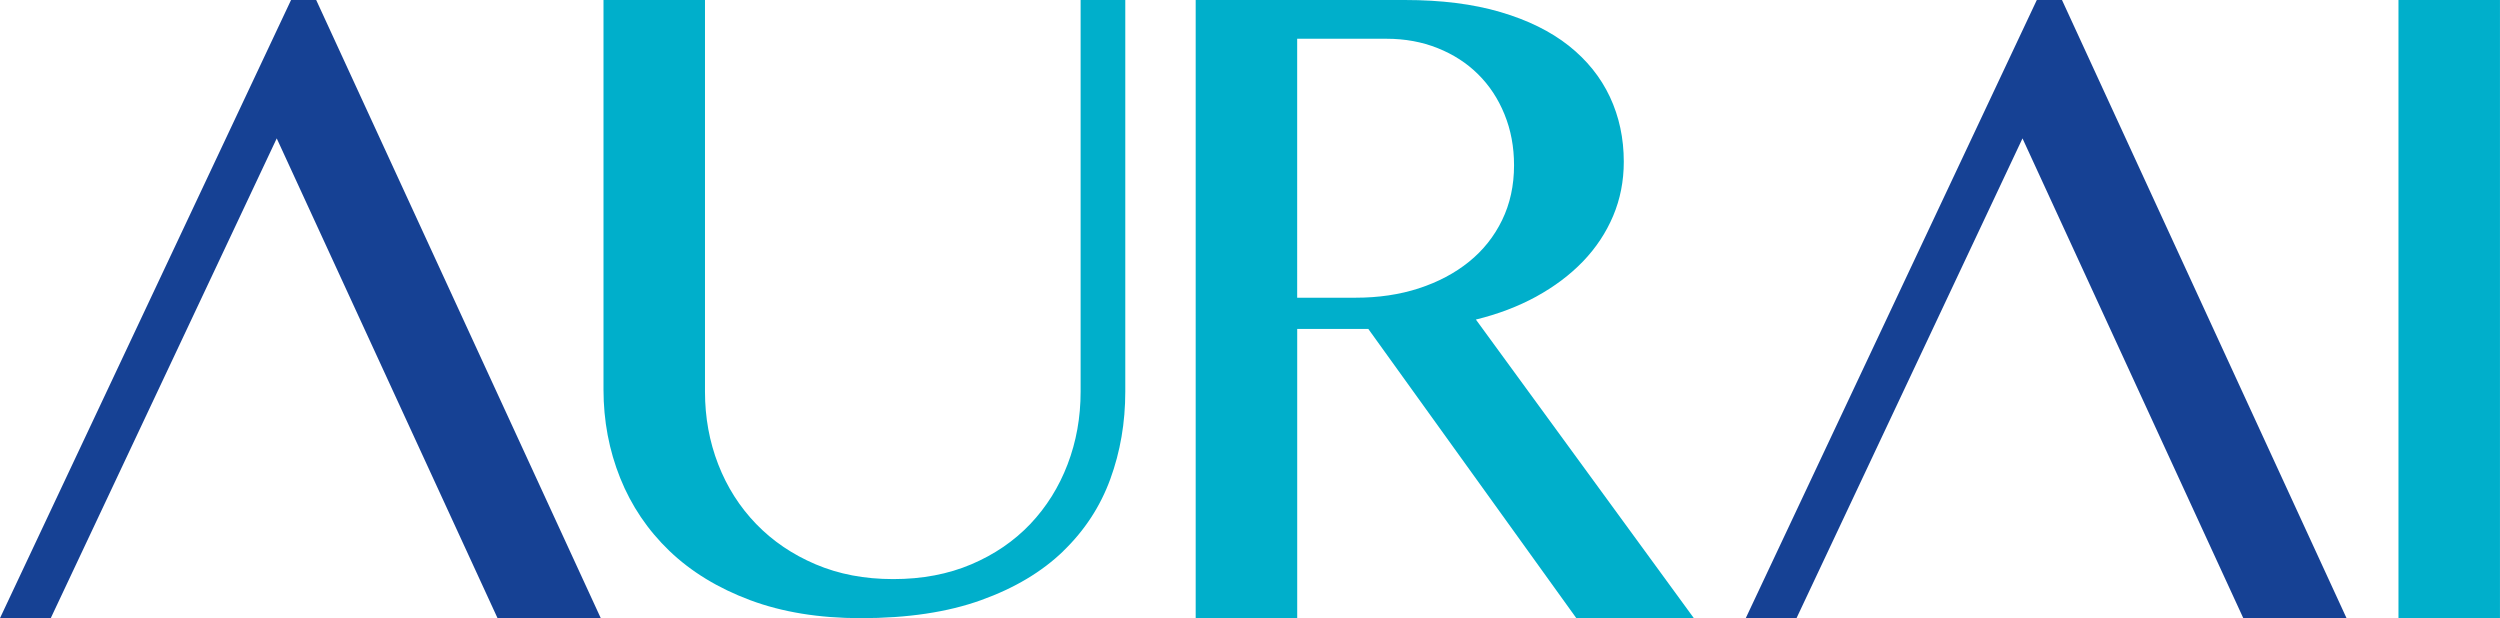
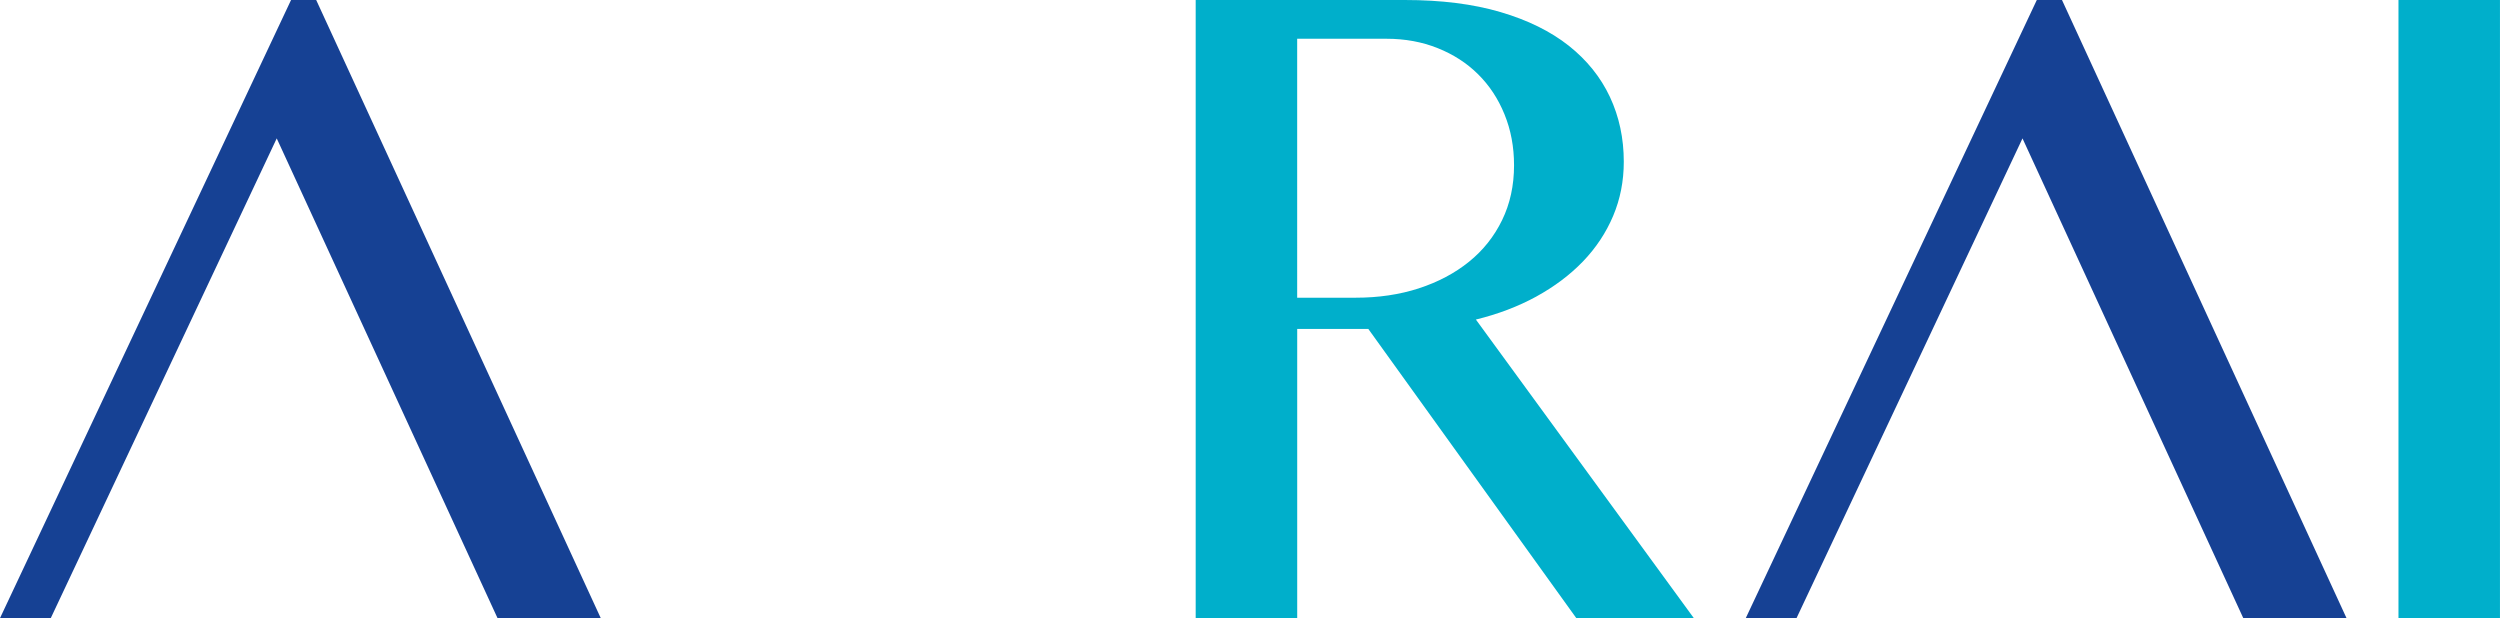
<svg xmlns="http://www.w3.org/2000/svg" viewBox="0 0 714.13 176.57">
  <g id="_層_2">
-     <path d="M-35.33-259.27c-106.72,33.64-189.95,121.5-217.06,230.88V545.26H966.51V-259.27H-35.33Z" style="fill:none; stroke:#929292; stroke-width:.5px;" />
-   </g>
+     </g>
  <g id="_層_1">
    <g>
      <polygon points="142.12 176.57 171.61 176.57 90.32 0 83.14 0 0 176.57 14.5 176.57 79.05 39.53 142.12 176.57" style="fill:#164194;" />
      <path d="M685.13,0h28.99V176.57h-28.99V0Z" style="fill:#00afcb;" />
-       <path d="M303.72,157.42c6.11-5.9,10.59-12.76,13.44-20.57,2.85-7.8,4.28-16.12,4.28-24.96V0h-12.76V111.89c0,7.35-1.24,14.27-3.72,20.75-2.48,6.49-6.03,12.16-10.65,17.04-4.63,4.87-10.25,8.71-16.85,11.52-6.61,2.81-14.04,4.22-22.3,4.22s-15.57-1.41-22.18-4.22c-6.61-2.81-12.27-6.65-16.98-11.52-4.71-4.88-8.32-10.55-10.84-17.04-2.52-6.49-3.78-13.4-3.78-20.75V0h-28.99V111.27c0,8.92,1.59,17.35,4.77,25.28,3.18,7.93,7.87,14.87,14.06,20.82,6.2,5.94,13.88,10.63,23.05,14.06,9.17,3.43,19.7,5.15,31.59,5.15,13.38,0,24.85-1.71,34.39-5.15,9.54-3.42,17.37-8.09,23.48-14Z" style="fill:#00afcb;" />
      <path d="M438.81,84.73c5.2-2.85,9.66-6.2,13.38-10.06,3.71-3.87,6.58-8.19,8.61-12.99,2.02-4.79,3.04-9.95,3.04-15.47,0-6.7-1.32-12.88-3.96-18.52-2.65-5.64-6.57-10.52-11.77-14.64-5.21-4.11-11.71-7.32-19.52-9.61C420.78,1.14,411.68,0,401.27,0h-59.72V176.57h29V93.96h20.31l59.42,82.61h33.57l-62.26-85.29c6.27-1.53,12.02-3.71,17.23-6.55Zm-33.52-2.36c-5.5,1.78-11.5,2.67-18.03,2.67h-16.72V11.07h25.52c5.28,0,10.16,.89,14.62,2.68,4.46,1.78,8.31,4.26,11.52,7.44,3.22,3.18,5.75,7,7.56,11.46,1.82,4.45,2.73,9.31,2.73,14.57,0,5.77-1.14,10.99-3.41,15.66-2.27,4.67-5.43,8.64-9.47,11.9-4.05,3.27-8.82,5.79-14.31,7.58Z" style="fill:#00afcb;" />
      <polygon points="640.8 176.57 670.29 176.57 589.01 0 581.82 0 498.68 176.57 513.18 176.57 577.73 39.53 640.8 176.57" style="fill:#164194;" />
    </g>
  </g>
</svg>